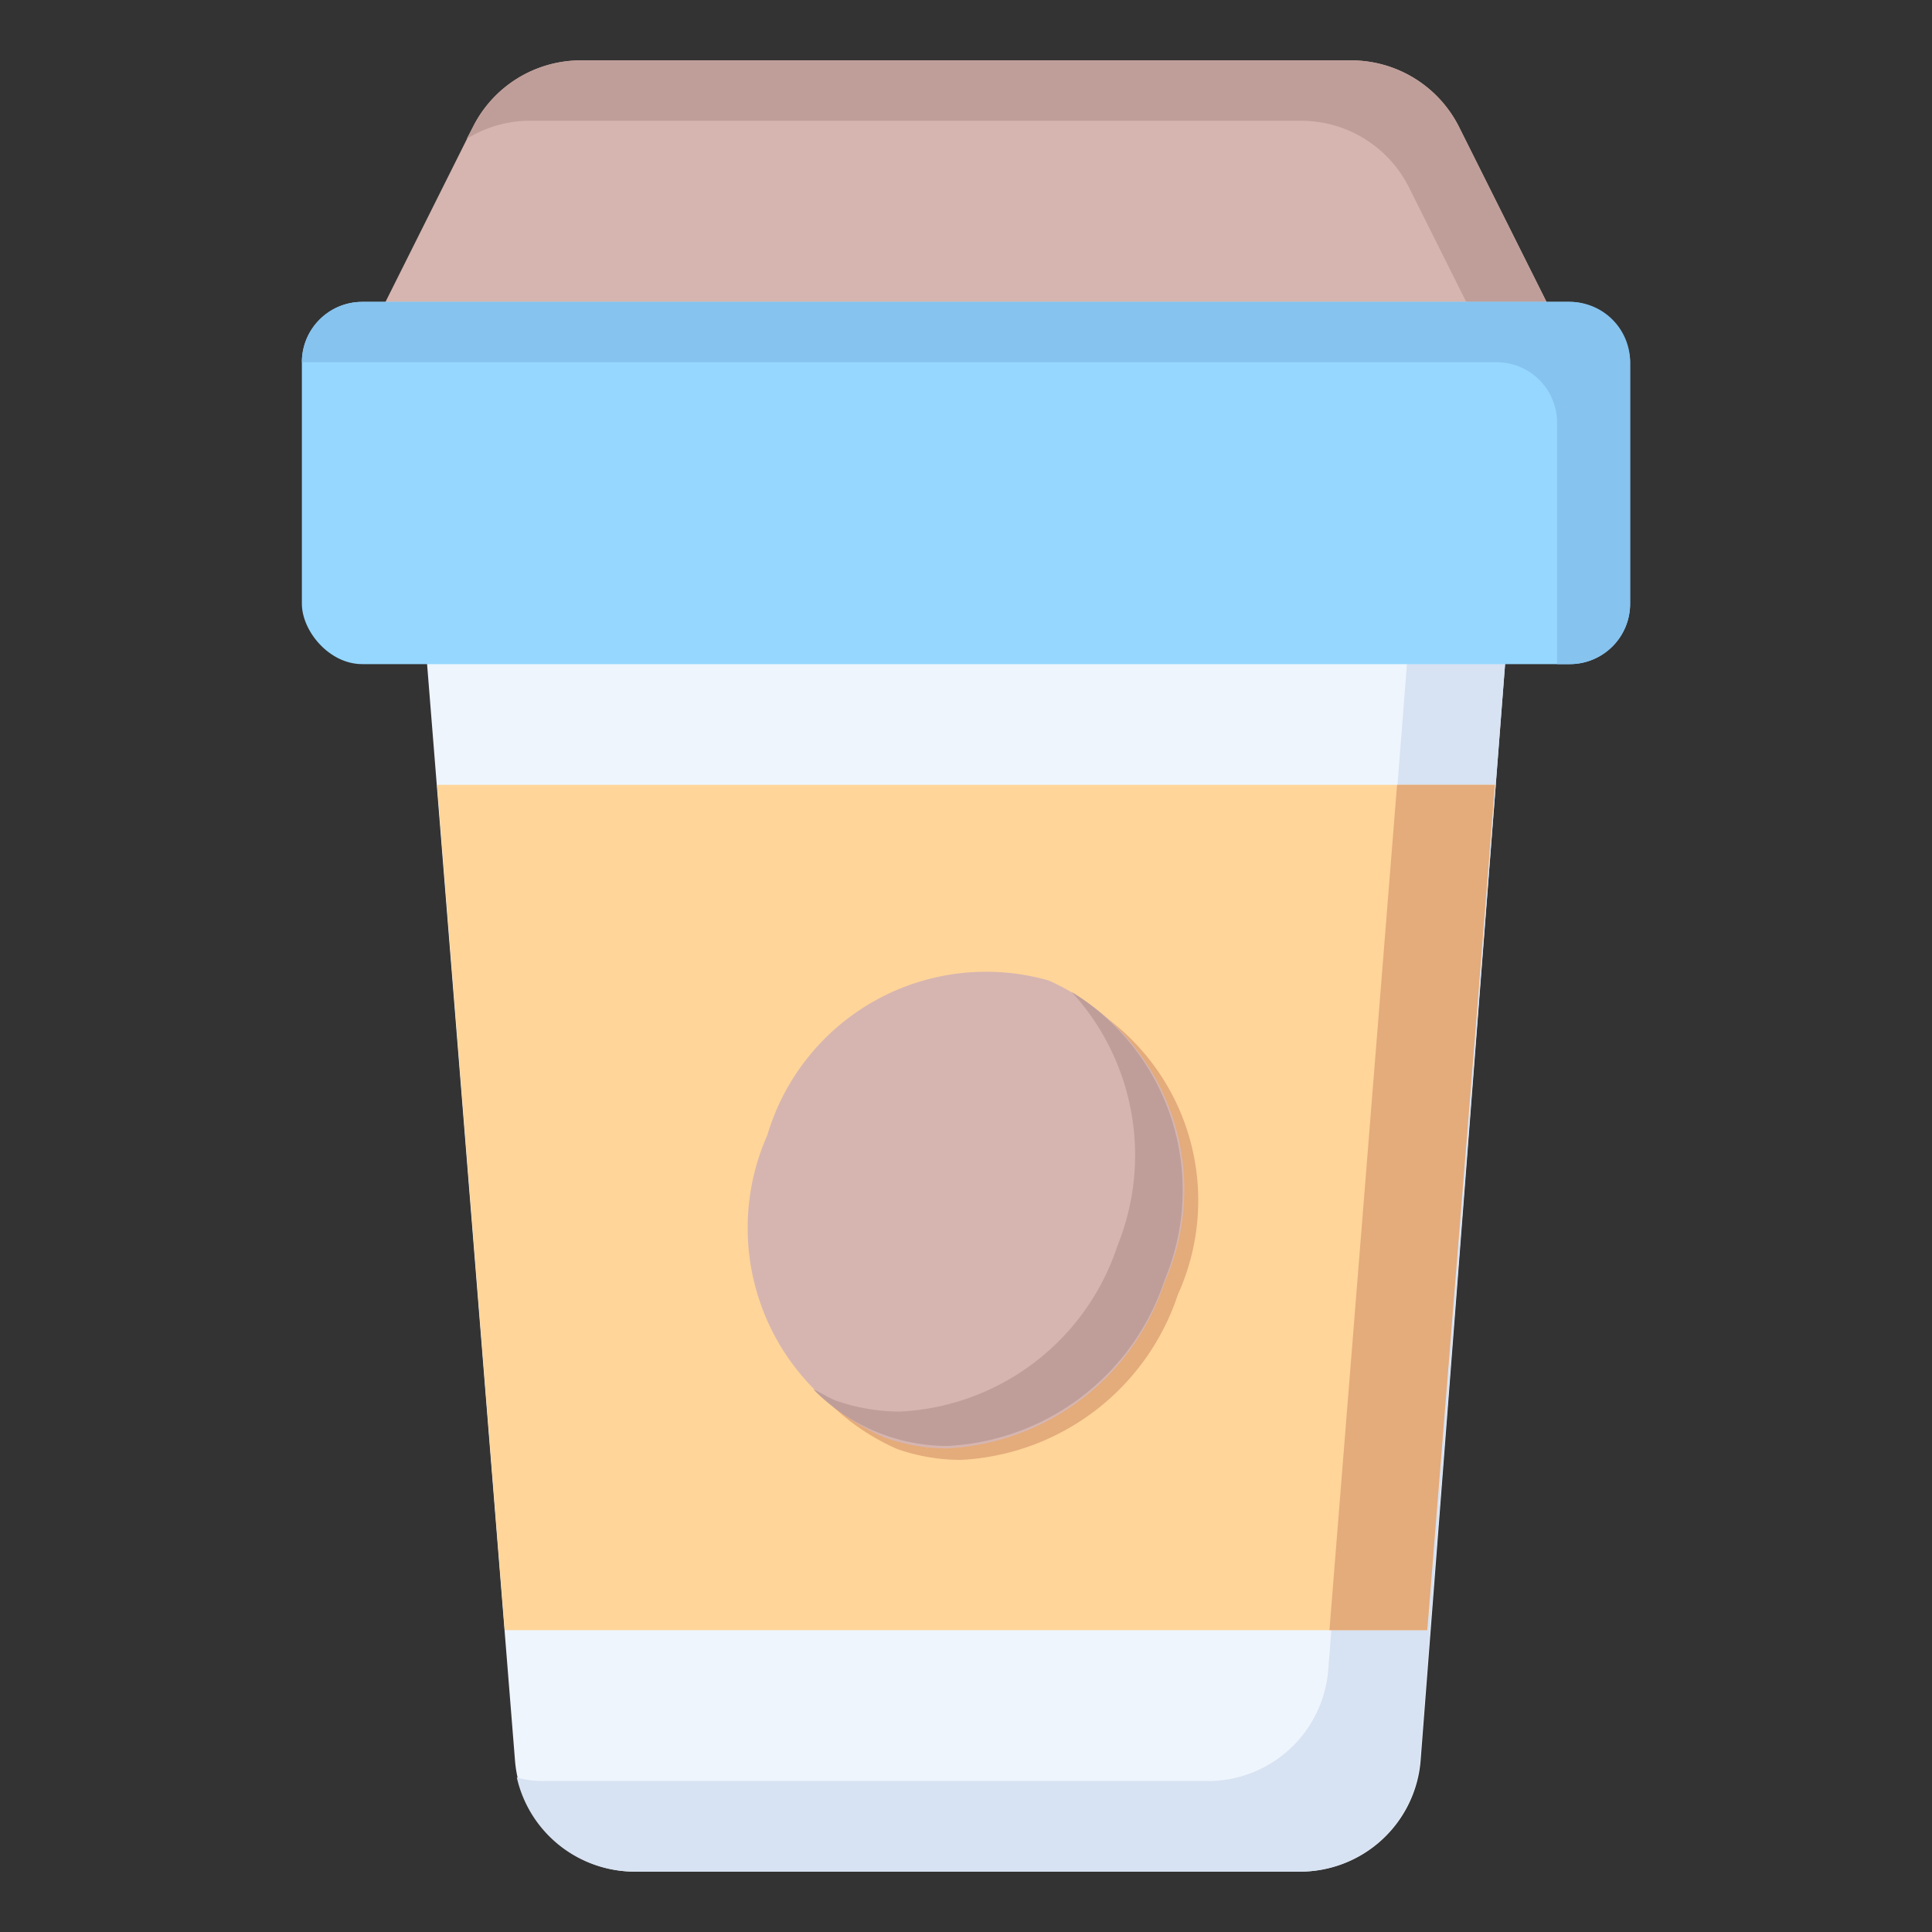
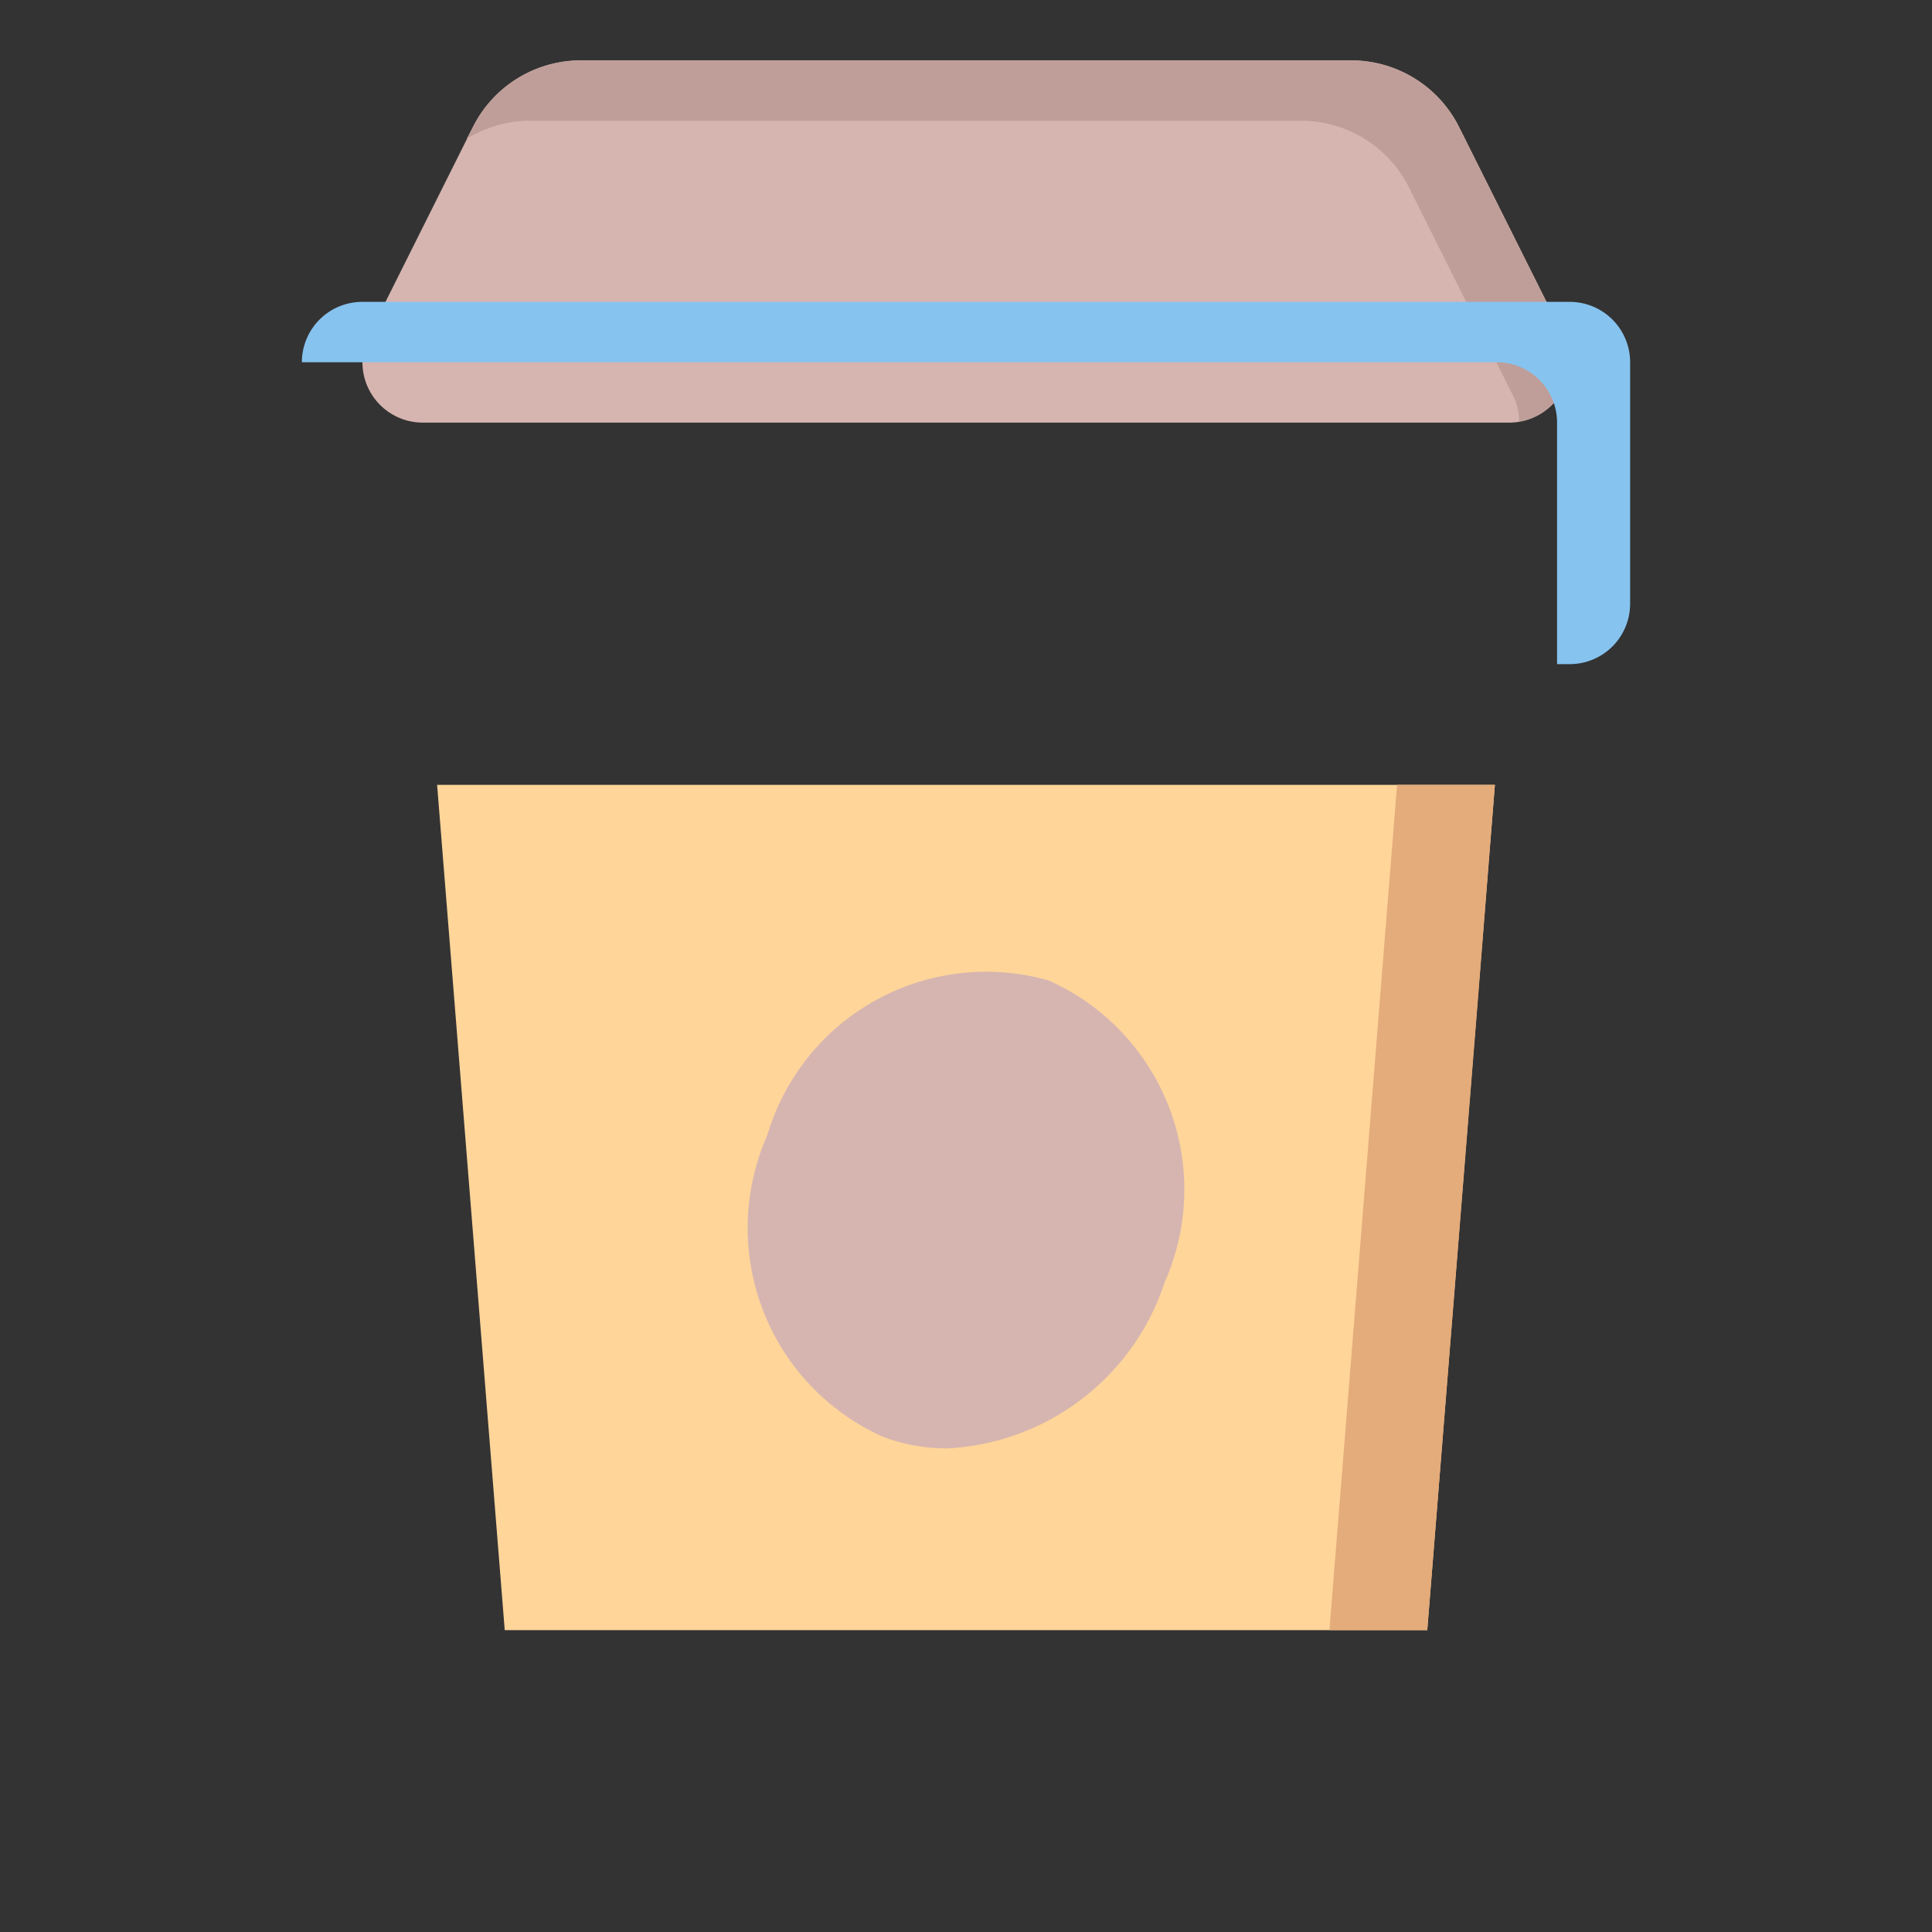
<svg xmlns="http://www.w3.org/2000/svg" id="object" viewBox="0 0 32 32">
  <rect x="0" y="0" width="32" height="32" fill="#333333" stroke="none" />
  <defs>
    <style>.cls-1{fill:#d6b5b0;}.cls-2{fill:#bf9e99;}.cls-3{fill:#eef5fd;}.cls-4{fill:#d7e2f2;}.cls-5{fill:#ffd599;}.cls-6{fill:#e4ab7b;}.cls-7{fill:#96d7ff;}.cls-8{fill:#86c3ef;}</style>
  </defs>
  <title />
  <path class="cls-1" d="M25.89,5.55,24.17,2.11A2,2,0,0,0,22.38,1H9.62A2,2,0,0,0,7.83,2.11L6.11,5.55A1,1,0,0,0,7,7H25a1,1,0,0,0,.89-1.45Z" />
  <path class="cls-2" d="M25.89,5.55,24.17,2.11A2,2,0,0,0,22.38,1H9.62A2,2,0,0,0,7.83,2.11l-.1.19a2,2,0,0,1,1-.3H21.55a2,2,0,0,1,1.79,1.11l1.72,3.44a.94.94,0,0,1,.1.43,1,1,0,0,0,.69-.45A1,1,0,0,0,25.89,5.55Z" />
-   <path class="cls-3" d="M24.73,9.32A1,1,0,0,0,24,9H8a1,1,0,0,0-.73.32,1,1,0,0,0-.27.76L8.53,29.16a2,2,0,0,0,2,1.84h11a2,2,0,0,0,2-1.84L25,10.08A1,1,0,0,0,24.73,9.32Z" />
-   <path class="cls-4" d="M24.73,9.32A1,1,0,0,0,24,9h-.54L22,27.66a2,2,0,0,1-2,1.84H9a1.61,1.61,0,0,1-.44-.06A2,2,0,0,0,10.52,31h11a2,2,0,0,0,2-1.84L25,10.08A1,1,0,0,0,24.73,9.32Z" />
  <polygon class="cls-5" points="8.36 27 23.64 27 24.76 13 7.24 13 8.36 27" />
  <polygon class="cls-6" points="23.14 13 22.02 27 23.64 27 24.47 16.67 24.76 13 23.14 13" />
-   <rect class="cls-7" height="6" rx="1" ry="1" width="22" x="5" y="5" />
  <path class="cls-8" d="M26,5H6A1,1,0,0,0,5,6H24.79a1,1,0,0,1,1,1v4H26a1,1,0,0,0,1-1V6A1,1,0,0,0,26,5Z" />
-   <path class="cls-6" d="M17.59,16.43A3.77,3.77,0,0,0,12.94,19a3.77,3.77,0,0,0,1.92,5,3.19,3.19,0,0,0,1.06.18,4,4,0,0,0,3.59-2.74A3.77,3.77,0,0,0,17.59,16.43Z" />
  <path class="cls-1" d="M17.37,16.24a3.78,3.78,0,0,0-4.66,2.56,3.79,3.79,0,0,0,1.92,5,3,3,0,0,0,1.06.19,4,4,0,0,0,3.6-2.75A3.79,3.79,0,0,0,17.37,16.24Z" />
-   <path class="cls-2" d="M17.75,16.43a4,4,0,0,1,.76,4.2,4,4,0,0,1-3.6,2.75,3.23,3.23,0,0,1-1.06-.18c-.13-.05-.25-.13-.38-.19a3.12,3.12,0,0,0,2.22.94,4,4,0,0,0,3.6-2.75A3.85,3.85,0,0,0,17.75,16.43Z" />
</svg>